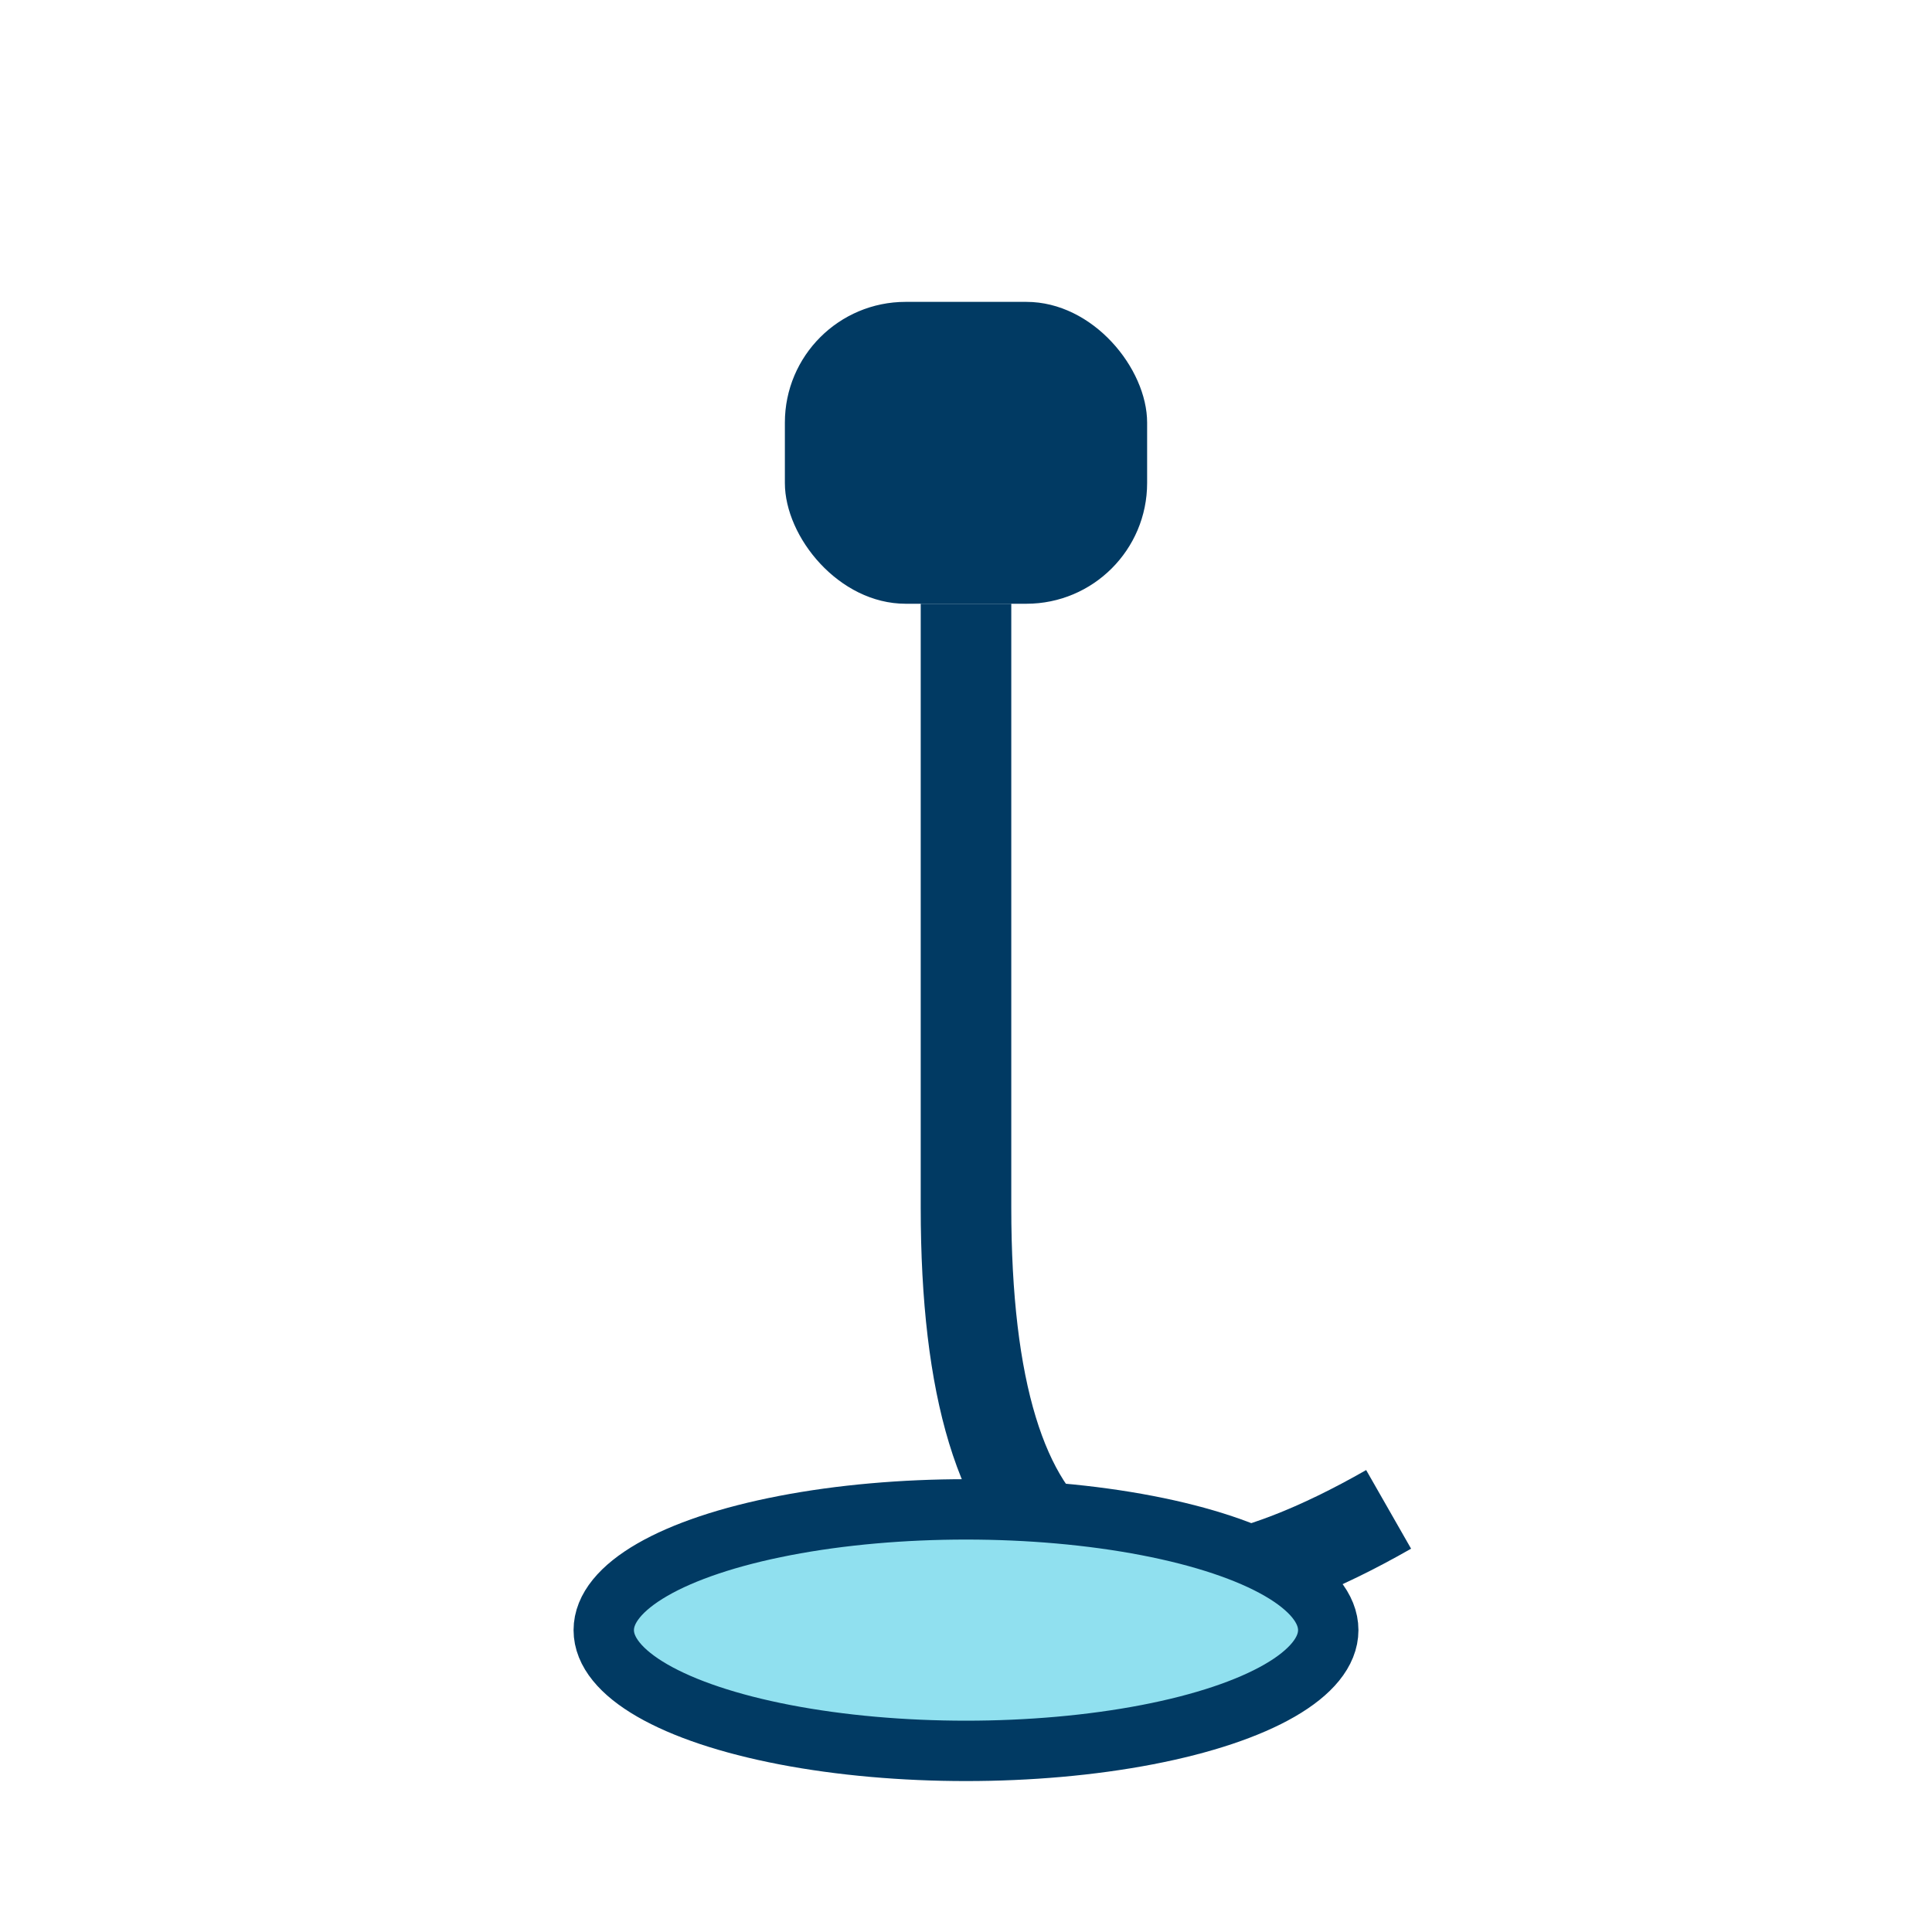
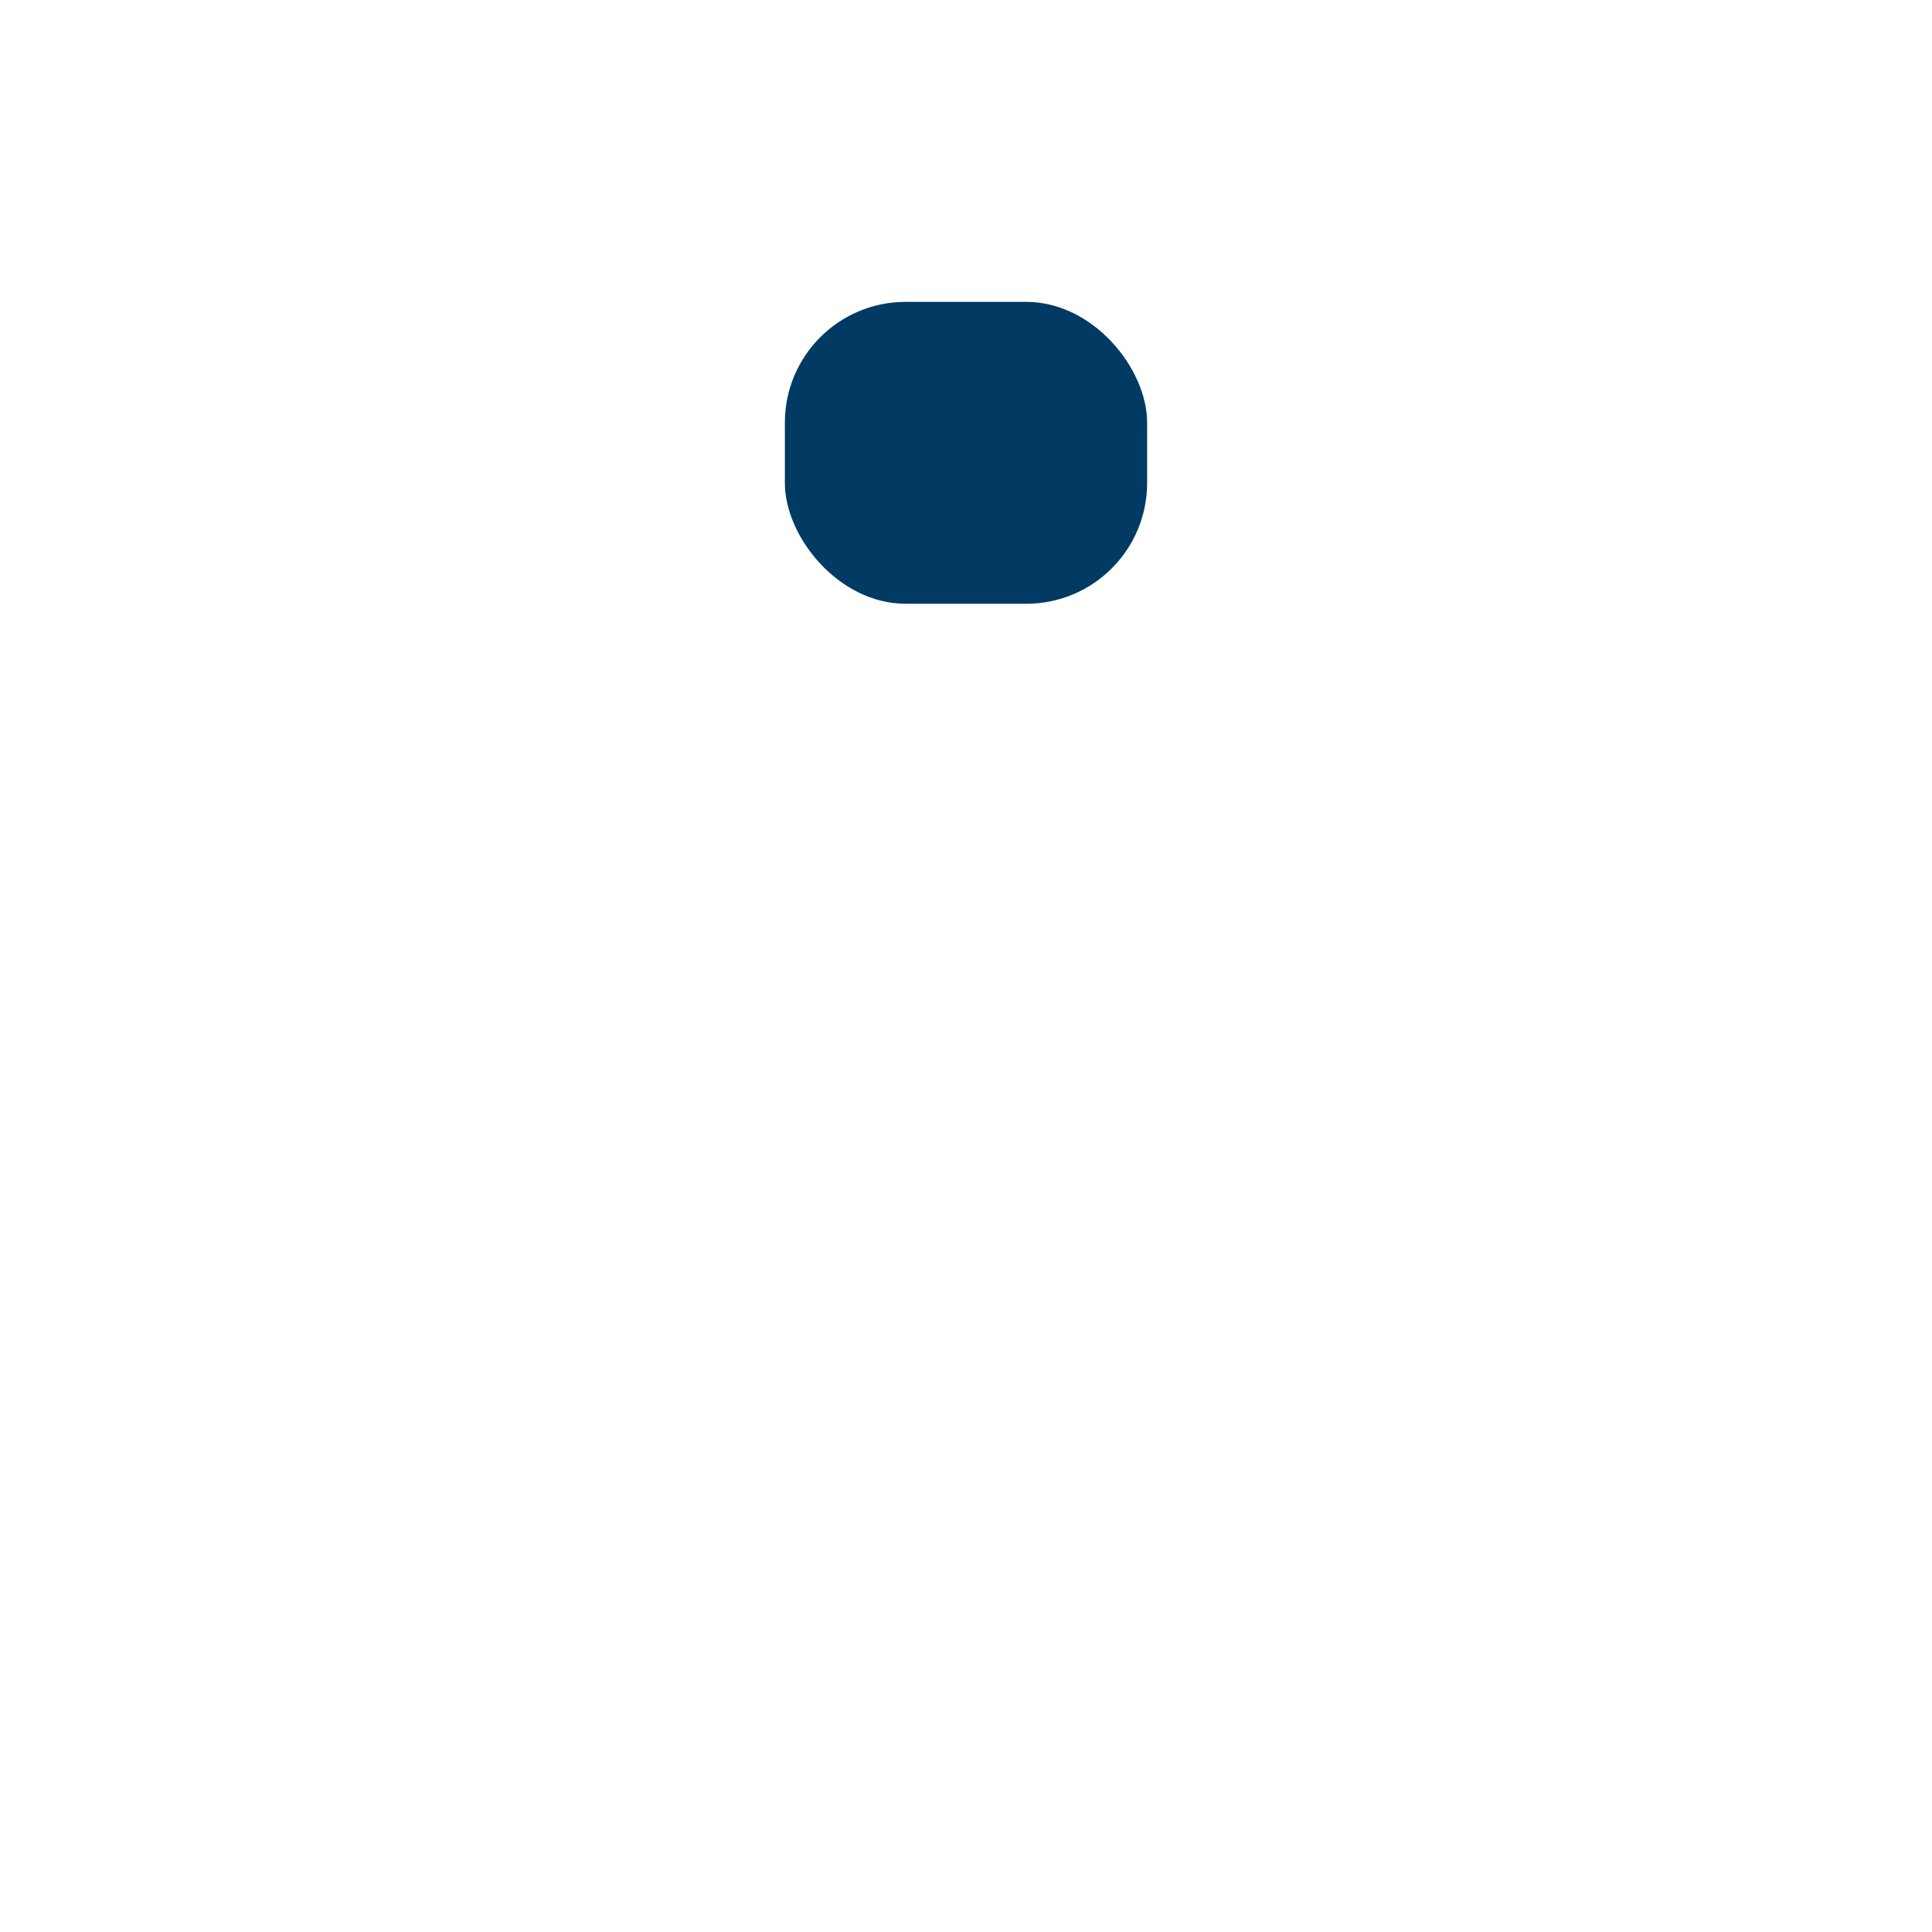
<svg xmlns="http://www.w3.org/2000/svg" width="32" height="32" viewBox="0 0 32 32">
  <rect x="13" y="5" width="6" height="5" rx="2" fill="#013A63" />
-   <path d="M16 10v10Q16 29 23 25" stroke="#013A63" stroke-width="1.5" fill="none" />
-   <ellipse cx="16" cy="27" rx="6" ry="2" fill="#90E0EF" stroke="#013A63" stroke-width="1" />
</svg>